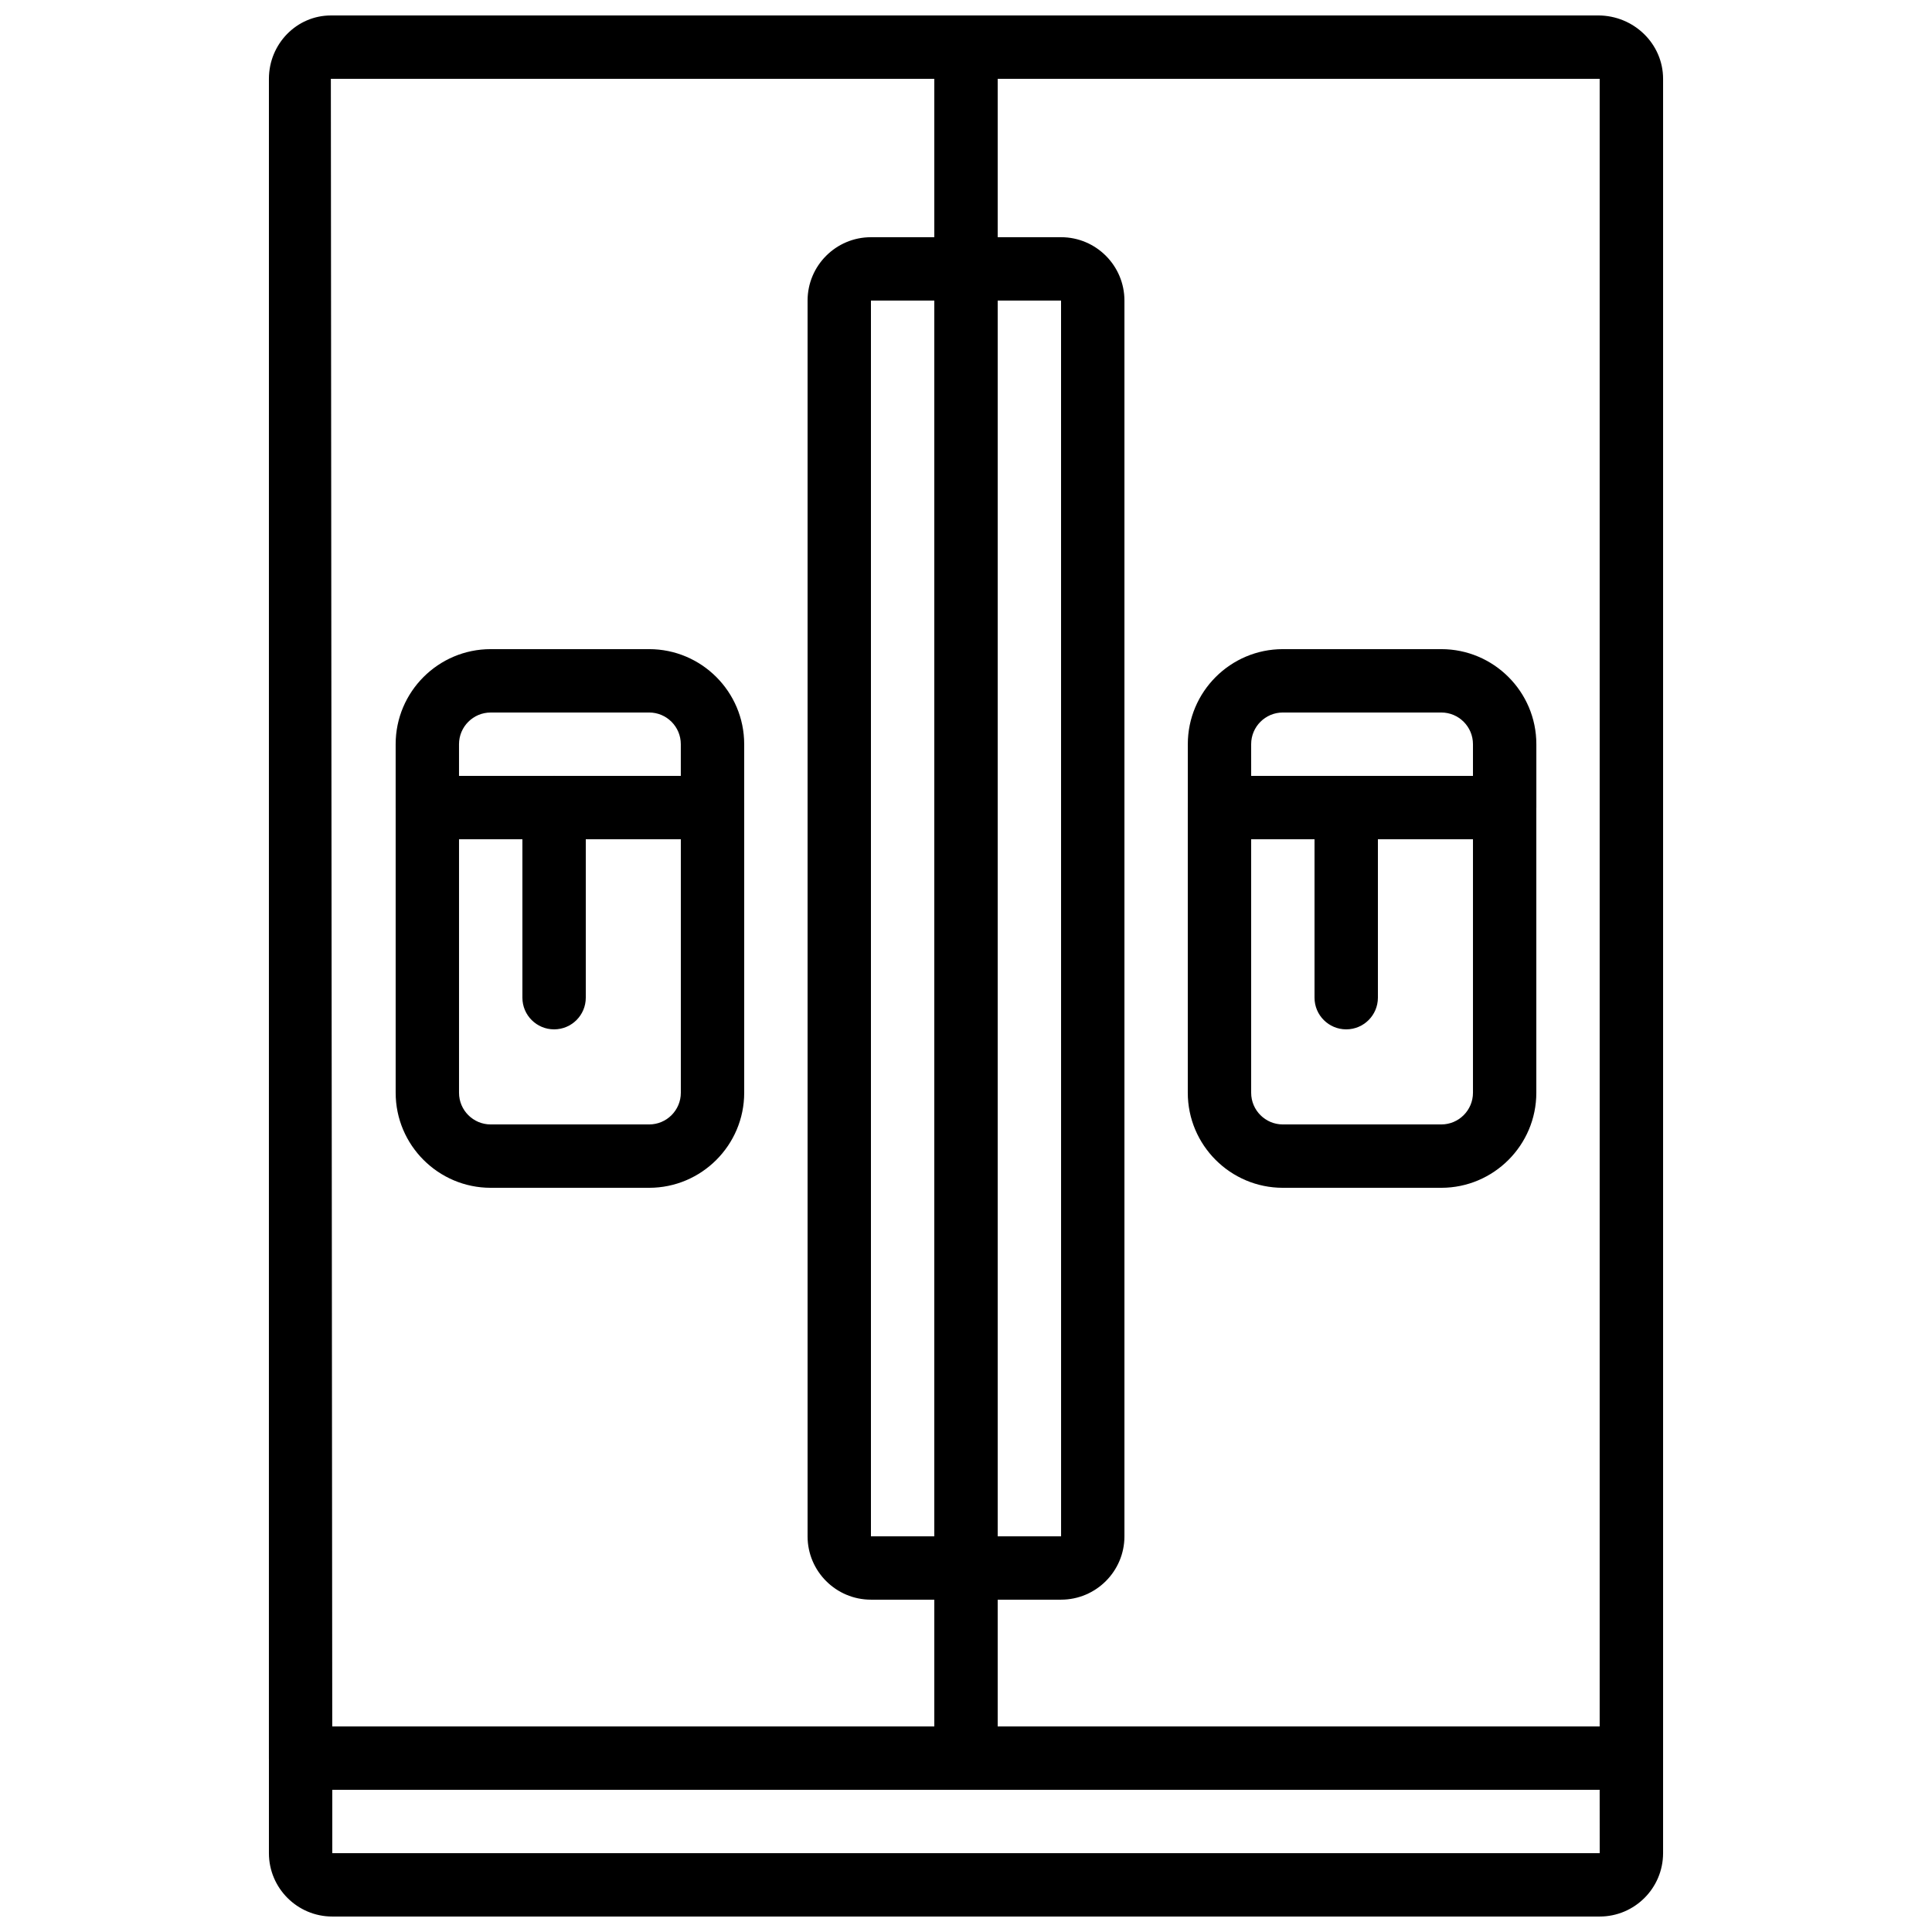
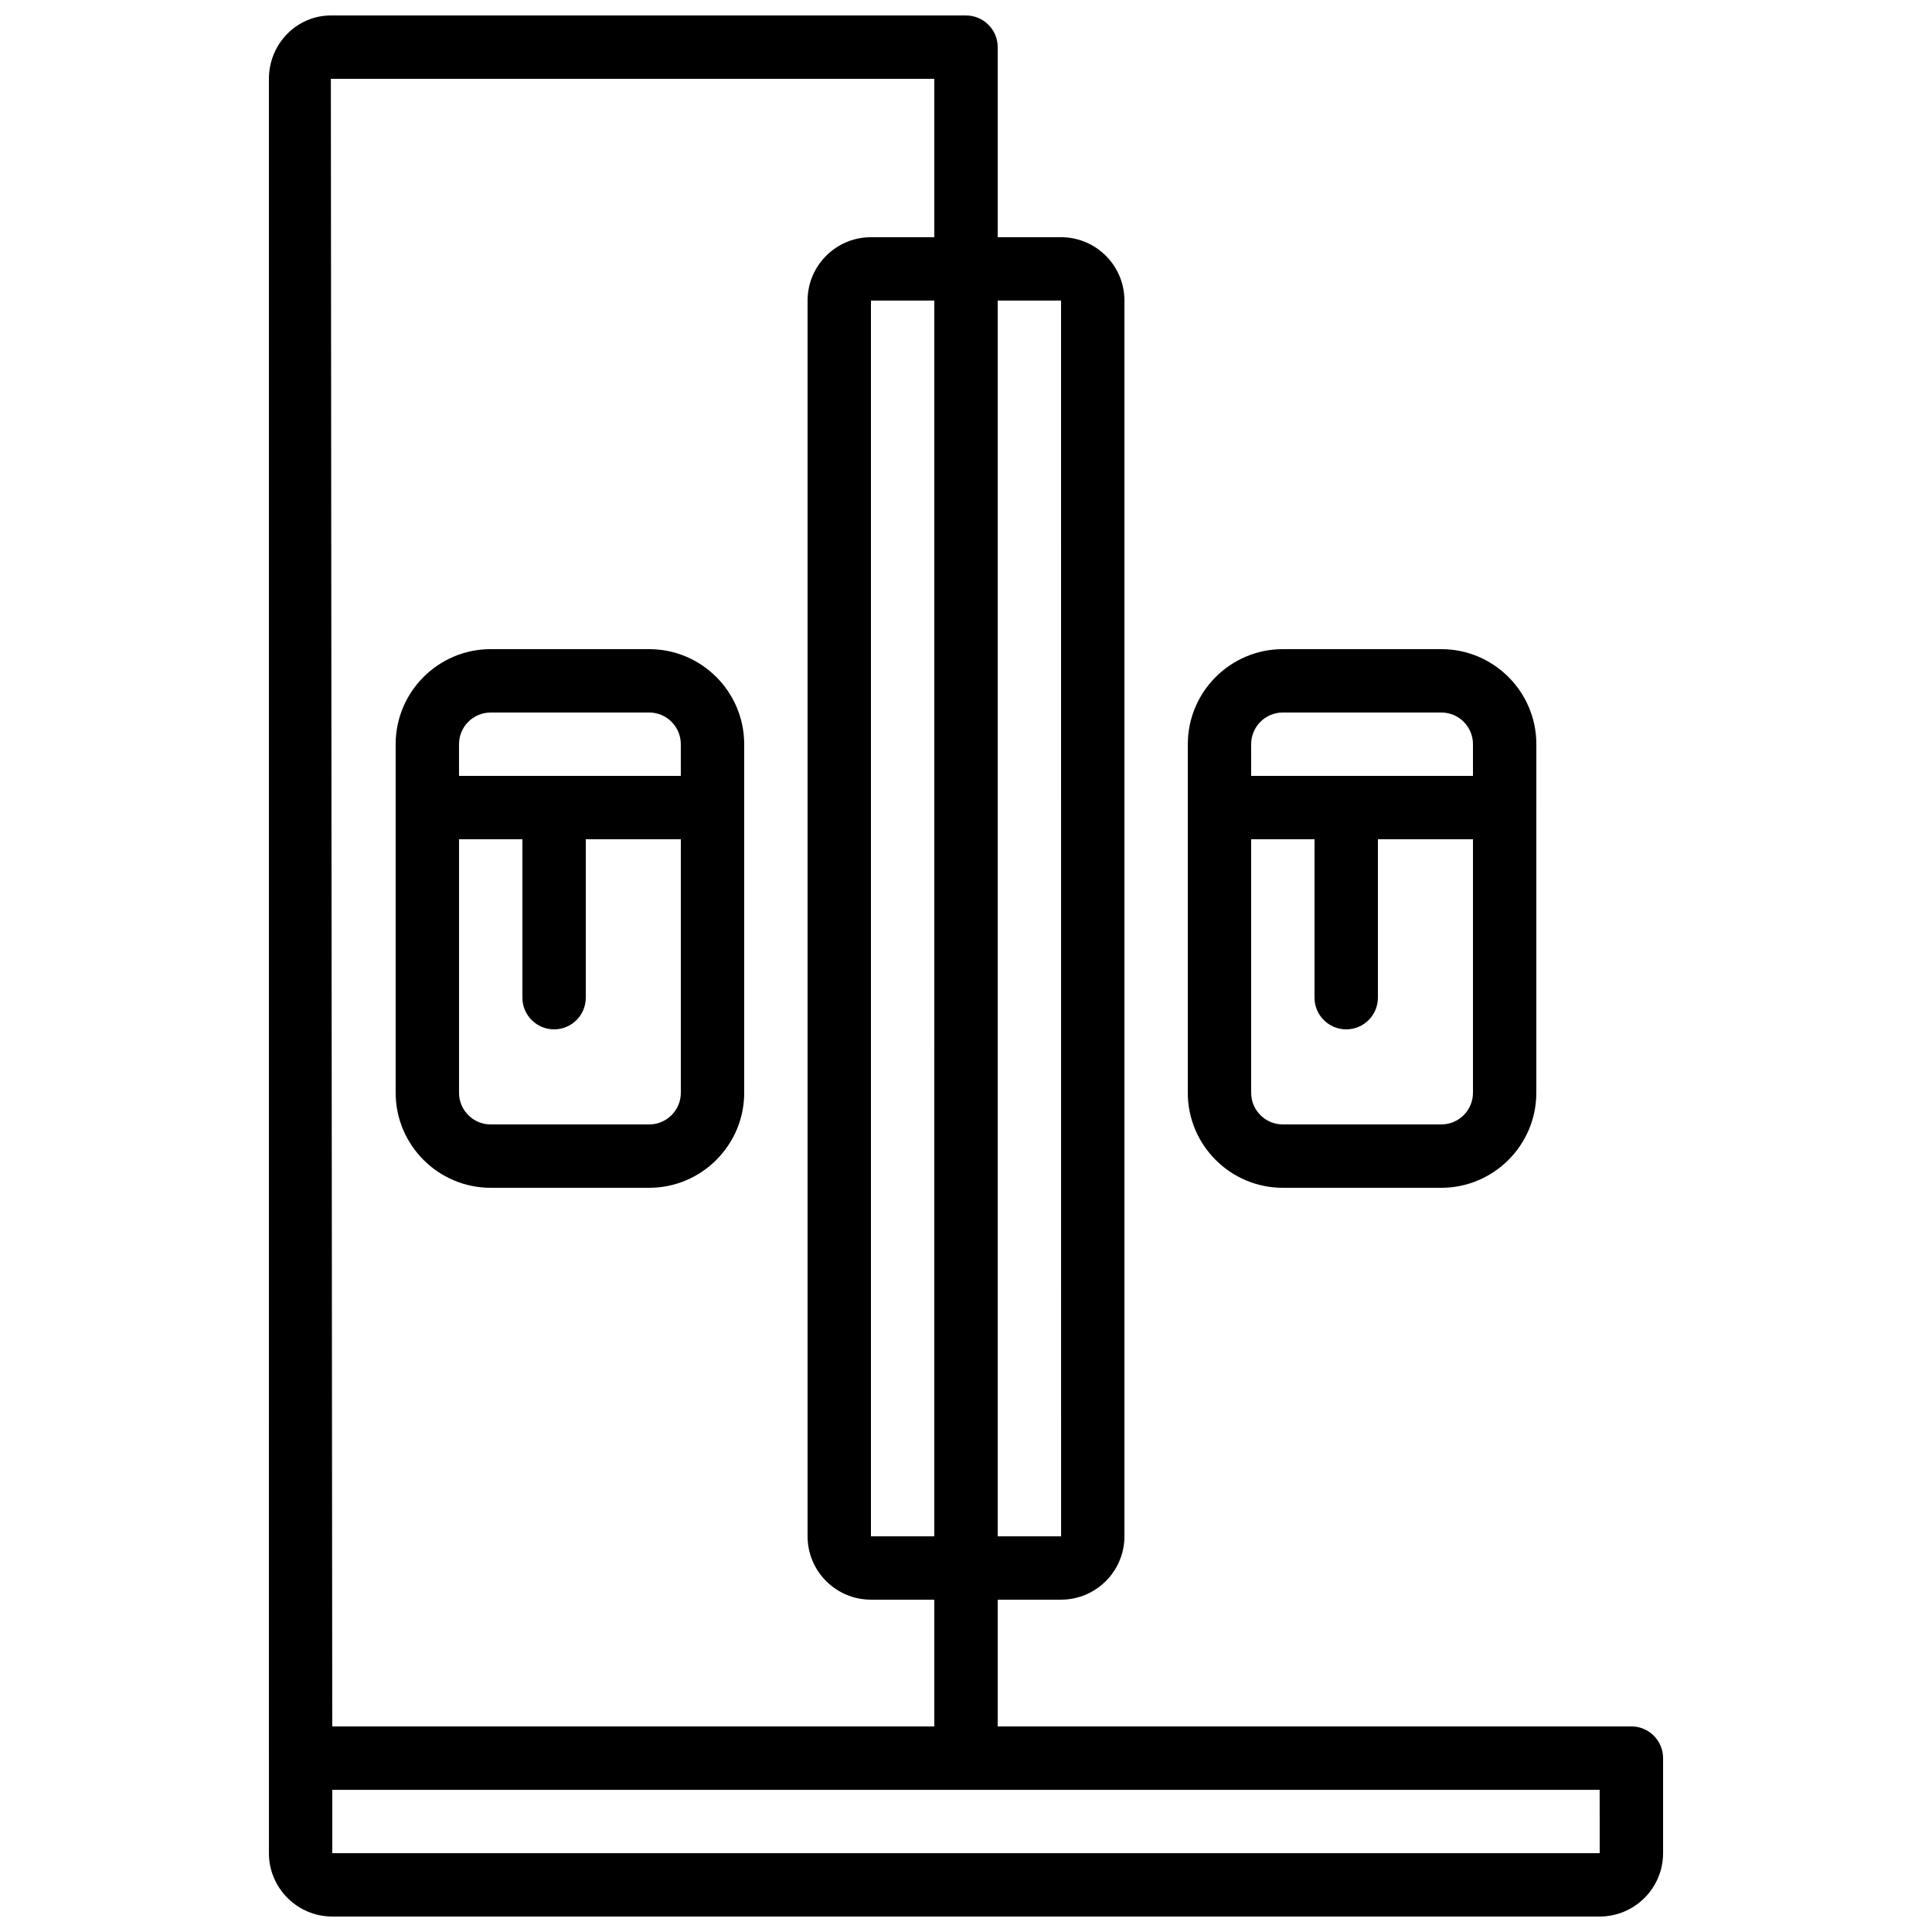
<svg xmlns="http://www.w3.org/2000/svg" width="800px" height="800px" version="1.1" viewBox="144 144 512 512">
  <defs>
    <clipPath id="c">
      <path d="m215 148.09h194v470.91h-194z" />
    </clipPath>
    <clipPath id="b">
      <path d="m215 601h370v50.902h-370z" />
    </clipPath>
    <clipPath id="a">
-       <path d="m391 148.09h194v470.91h-194z" />
-     </clipPath>
+       </clipPath>
  </defs>
  <g clip-path="url(#c)">
    <path d="m400 618.32h-176.34c-4.637 0-8.398-3.754-8.398-8.398l0.004-445.03c0-9.262 7.363-16.793 16.414-16.793h168.32c4.637 0 8.398 3.754 8.398 8.398v453.43c-0.004 4.641-3.766 8.395-8.398 8.395zm-167.95-16.793h159.55v-436.64h-159.92z" />
  </g>
  <g clip-path="url(#b)">
    <path d="m567.93 651.9h-335.87c-9.262 0-16.793-7.531-16.793-16.793v-25.191c0-4.644 3.762-8.398 8.398-8.398h352.67c4.637 0 8.398 3.754 8.398 8.398v25.191c-0.004 9.262-7.539 16.793-16.801 16.793zm-335.87-33.586v16.793h335.88l-0.012-16.793z" />
  </g>
  <g clip-path="url(#a)">
    <path d="m576.33 618.32h-176.33c-4.637 0-8.398-3.754-8.398-8.398v-453.43c0-4.644 3.762-8.398 8.398-8.398h167.52c9.488 0 17.215 7.531 17.215 16.793v445.03c0 4.644-3.762 8.398-8.398 8.398zm-167.94-16.793h159.54v-436.64h-159.54z" />
  </g>
  <path d="m332.82 366.41h-75.57c-4.637 0-8.398-3.754-8.398-8.398v-16.793c0-13.887 11.301-25.191 25.191-25.191h41.984c13.887 0 25.191 11.301 25.191 25.191v16.793c0 4.644-3.766 8.398-8.398 8.398zm-67.176-16.793h58.777v-8.398c0-4.637-3.762-8.398-8.398-8.398l-41.98 0.004c-4.637 0-8.398 3.762-8.398 8.398z" />
  <path d="m316.03 458.78h-41.984c-13.887 0-25.191-11.301-25.191-25.191v-75.57c0-4.644 3.762-8.398 8.398-8.398h75.57c4.637 0 8.398 3.754 8.398 8.398v75.57c0 13.887-11.305 25.191-25.191 25.191zm-50.383-92.367v67.176c0 4.637 3.762 8.398 8.398 8.398h41.984c4.637 0 8.398-3.762 8.398-8.398v-67.176z" />
  <path d="m542.75 366.41h-75.57c-4.637 0-8.398-3.754-8.398-8.398v-16.793c0-13.887 11.301-25.191 25.191-25.191h41.984c13.887 0 25.191 11.301 25.191 25.191v16.793c-0.004 4.644-3.766 8.398-8.398 8.398zm-67.176-16.793h58.777v-8.398c0-4.637-3.762-8.398-8.398-8.398h-41.984c-4.637 0-8.398 3.762-8.398 8.398z" />
  <path d="m525.95 458.78h-41.984c-13.887 0-25.191-11.301-25.191-25.191v-75.57c0-4.644 3.762-8.398 8.398-8.398h75.57c4.637 0 8.398 3.754 8.398 8.398v75.57c0 13.887-11.301 25.191-25.191 25.191zm-50.379-92.367v67.176c0 4.637 3.762 8.398 8.398 8.398h41.984c4.637 0 8.398-3.762 8.398-8.398v-67.176z" />
  <path d="m425.19 567.93h-25.191c-4.637 0-8.398-3.754-8.398-8.398l0.004-344.27c0-4.644 3.762-8.398 8.398-8.398h25.191c9.262 0 16.793 7.531 16.793 16.793v327.48c0 9.262-7.535 16.793-16.797 16.793zm-16.793-16.793h16.801l-0.008-327.48h-16.793z" />
  <path d="m400 567.93h-25.191c-9.262 0-16.793-7.531-16.793-16.793v-327.48c0-9.262 7.531-16.793 16.793-16.793h25.191c4.637 0 8.398 3.754 8.398 8.398v344.27c-0.004 4.641-3.766 8.395-8.398 8.395zm-25.191-344.27v327.48h16.793v-327.48z" />
  <path d="m290.84 416.79c-4.637 0-8.398-3.754-8.398-8.398v-50.383c0-4.644 3.762-8.398 8.398-8.398 4.637 0 8.398 3.754 8.398 8.398v50.383c0 4.644-3.762 8.398-8.398 8.398z" />
-   <path d="m500.76 416.79c-4.637 0-8.398-3.754-8.398-8.398v-50.383c0-4.644 3.762-8.398 8.398-8.398s8.398 3.754 8.398 8.398v50.383c-0.004 4.644-3.766 8.398-8.398 8.398z" />
+   <path d="m500.76 416.79c-4.637 0-8.398-3.754-8.398-8.398v-50.383c0-4.644 3.762-8.398 8.398-8.398s8.398 3.754 8.398 8.398v50.383c-0.004 4.644-3.766 8.398-8.398 8.398" />
</svg>